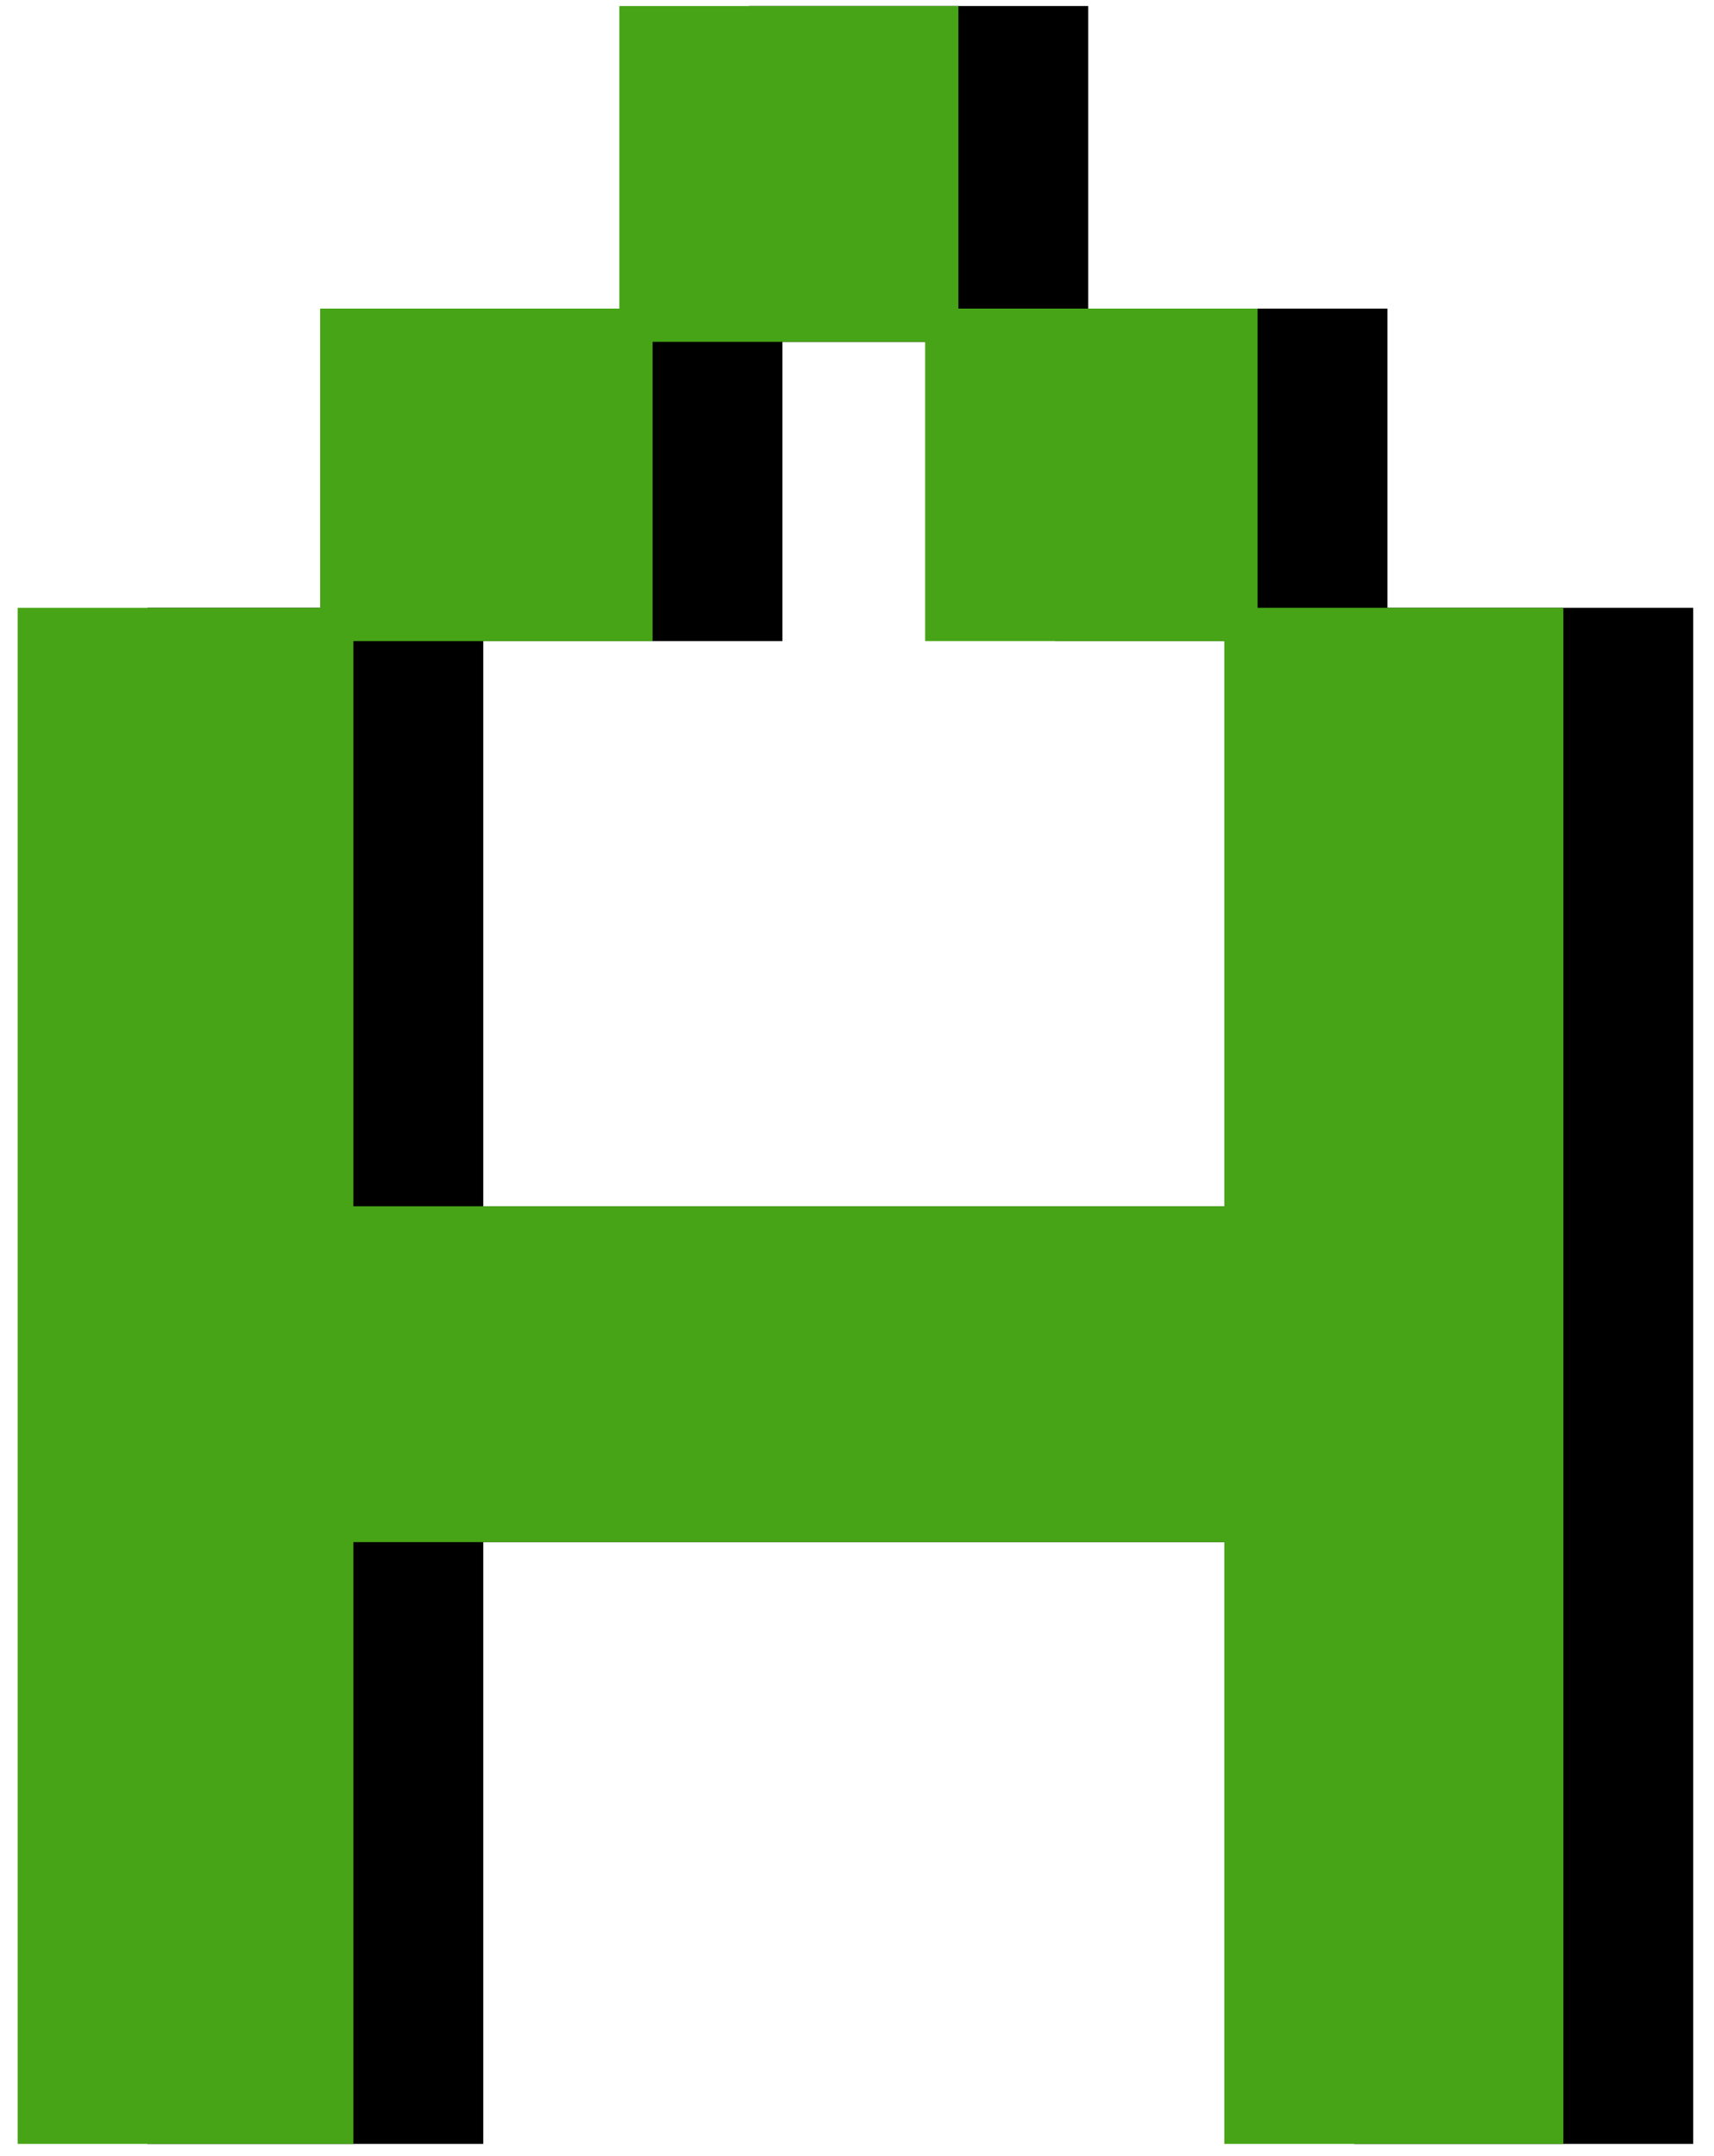
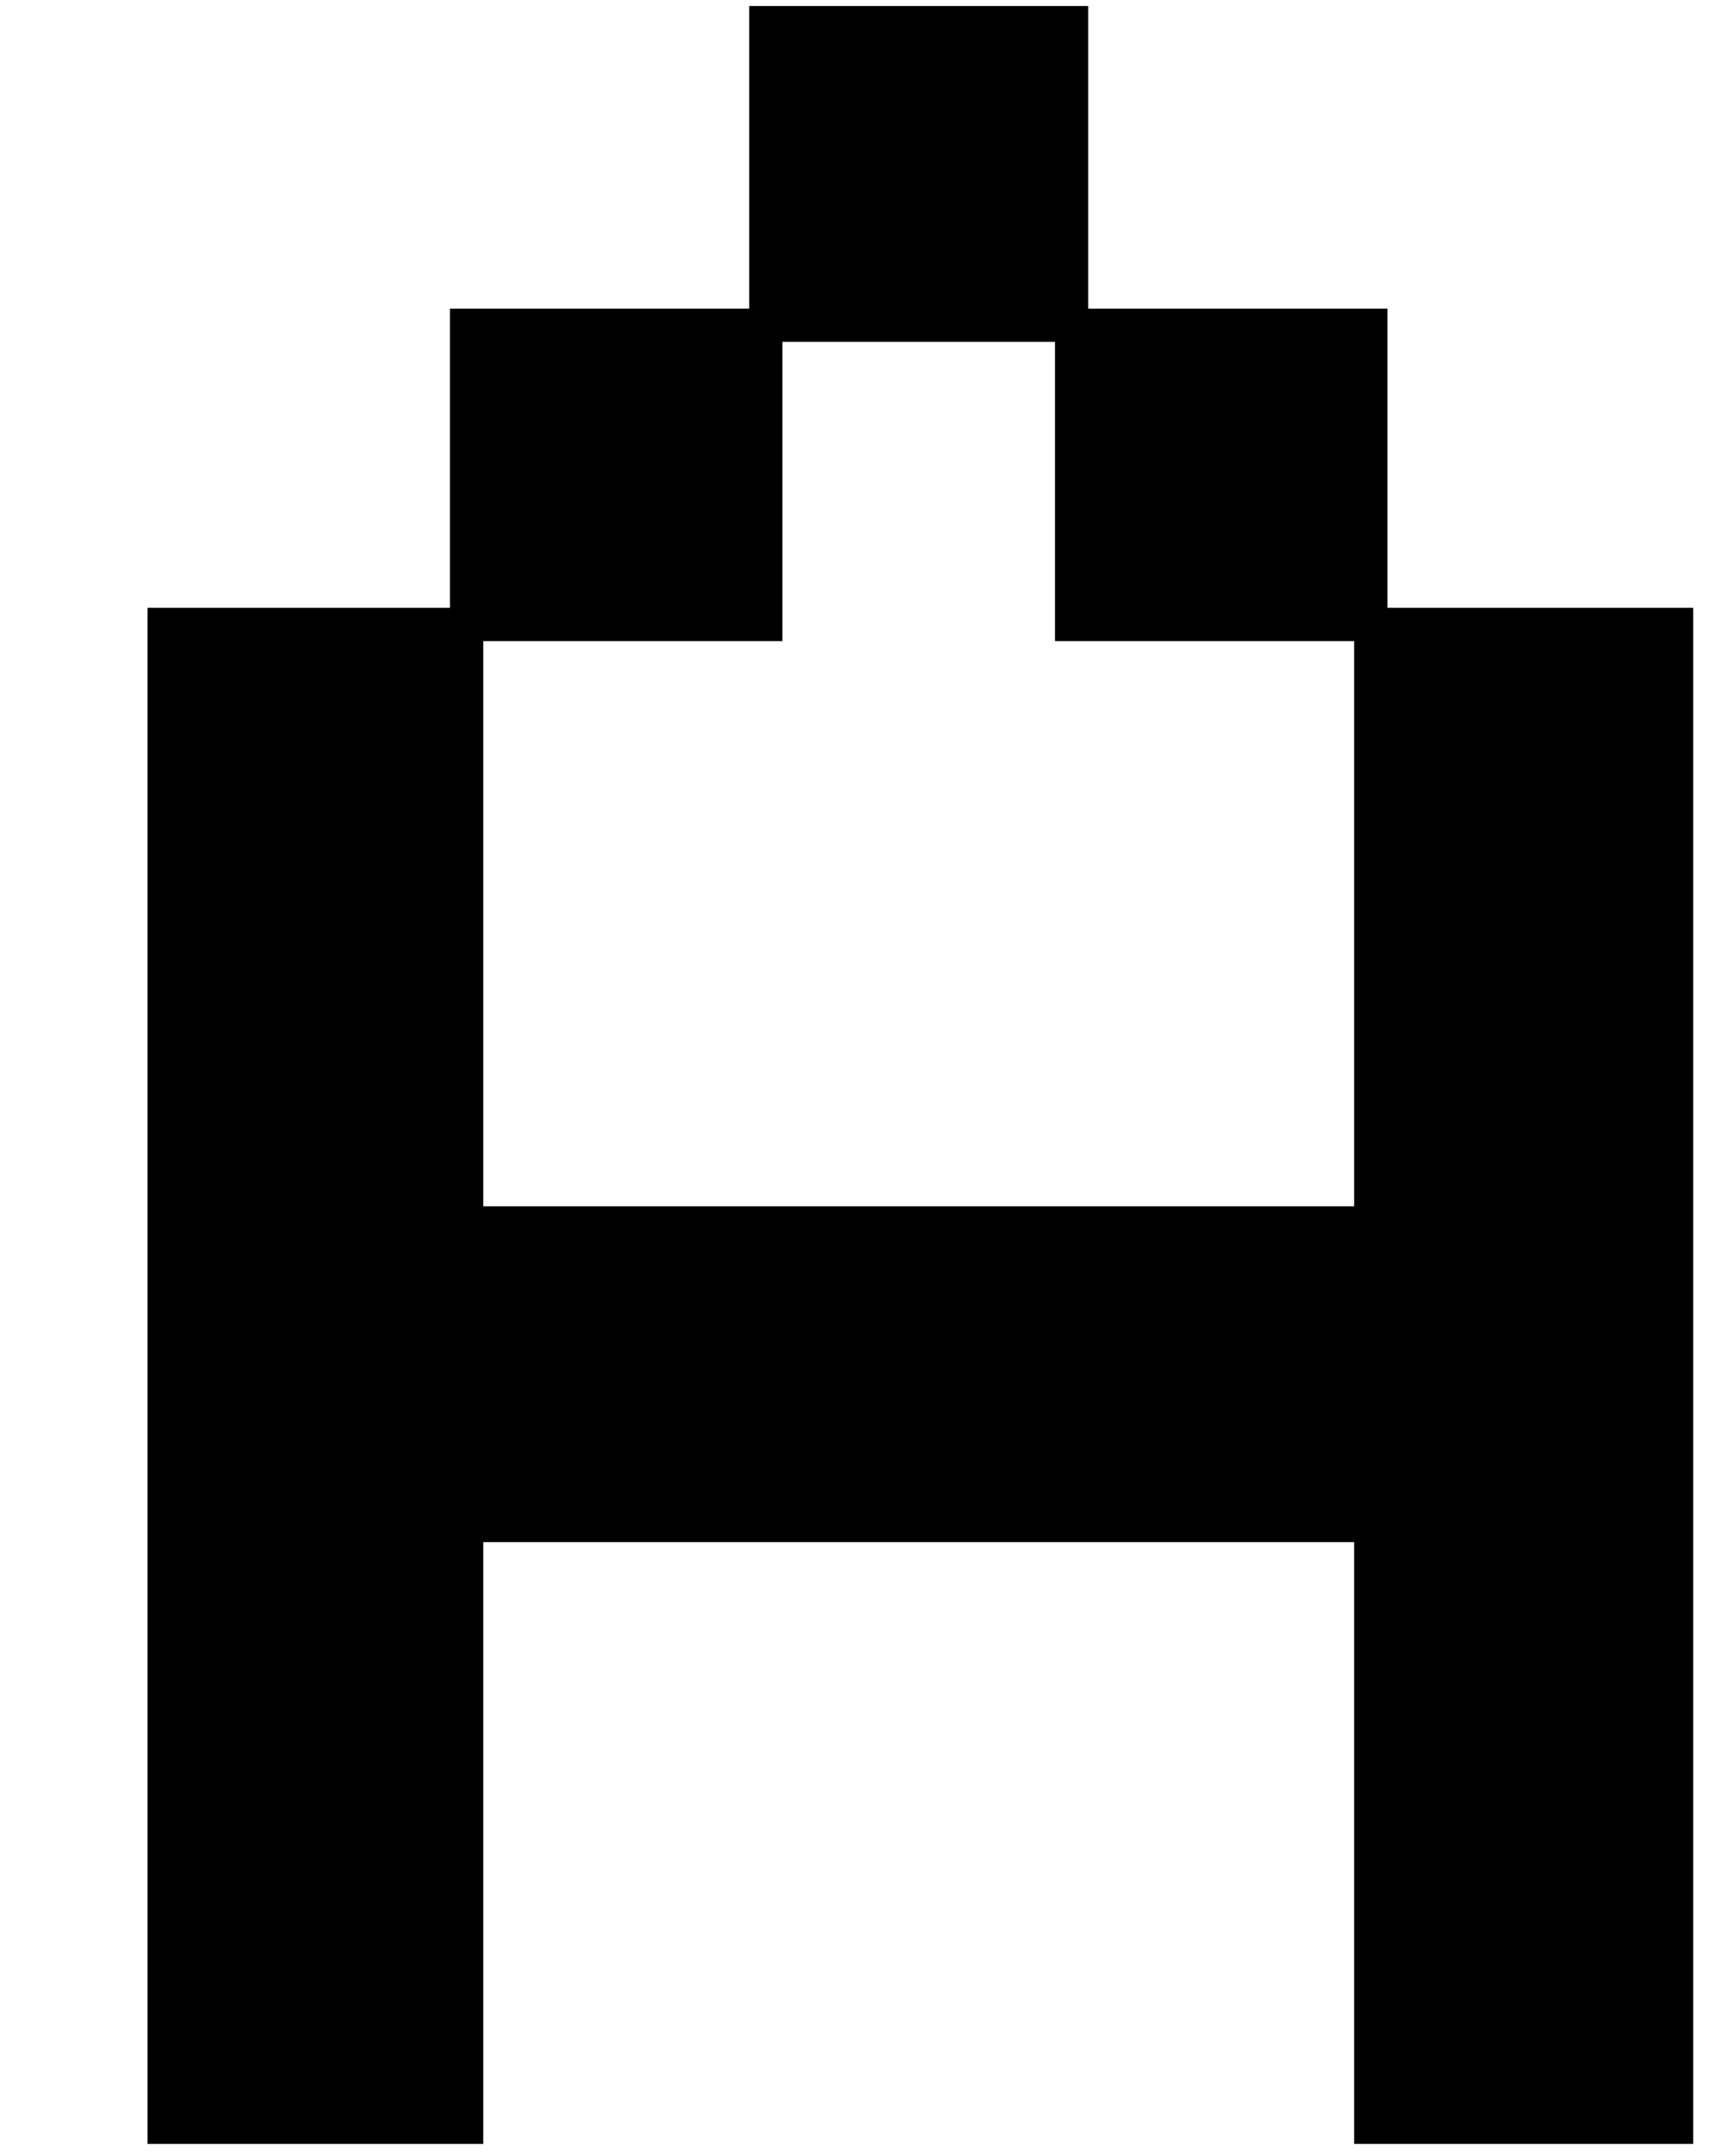
<svg xmlns="http://www.w3.org/2000/svg" width="66" height="83" viewBox="0 0 66 83" fill="none">
  <path d="M5.68 82.536V23.4H17.328V11.88H28.848V0.232H41.904V11.88H53.424V23.4H65.2V82.536H52.144V59.368H18.608V82.536H5.68ZM18.608 46.44H52.144V24.68H40.624V13.16H30.128V24.68H18.608V46.44Z" fill="black" />
-   <path d="M0.68 82.536V23.4H12.328V11.88H23.848V0.232H36.904V11.88H48.424V23.4H60.2V82.536H47.144V59.368H13.608V82.536H0.68ZM13.608 46.44H47.144V24.68H35.624V13.16H25.128V24.68H13.608V46.44Z" fill="#47A417" />
</svg>